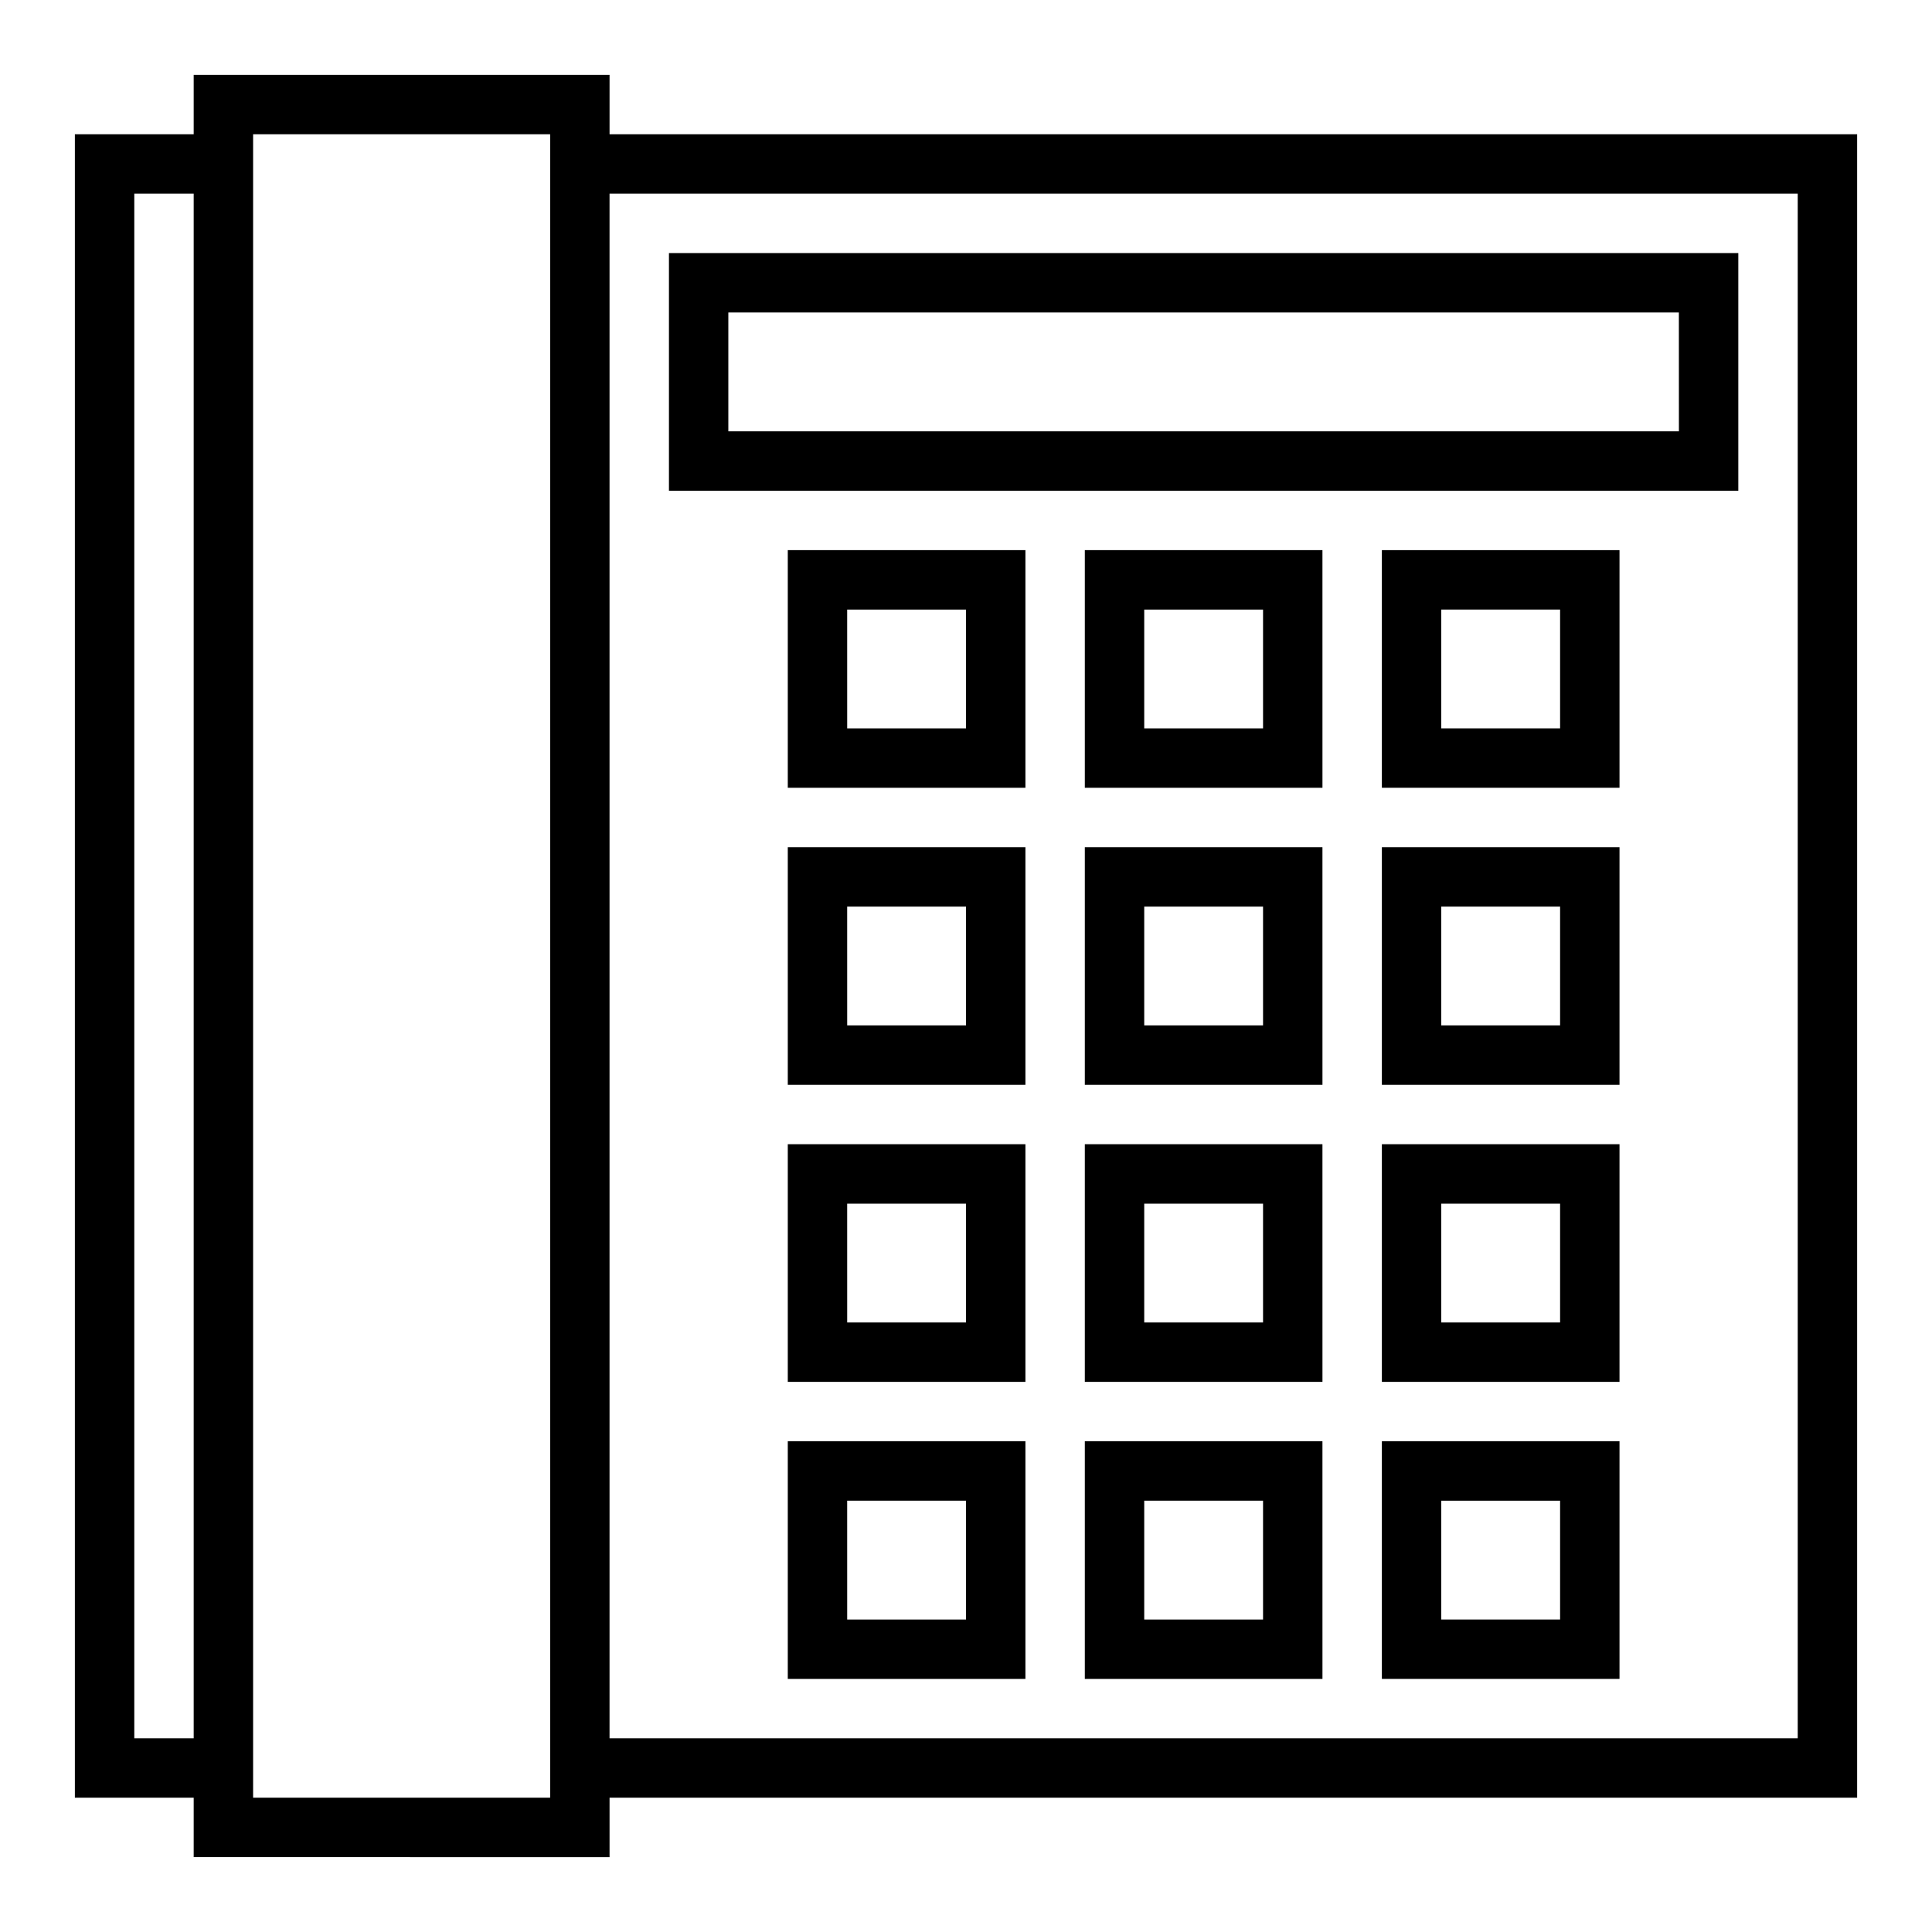
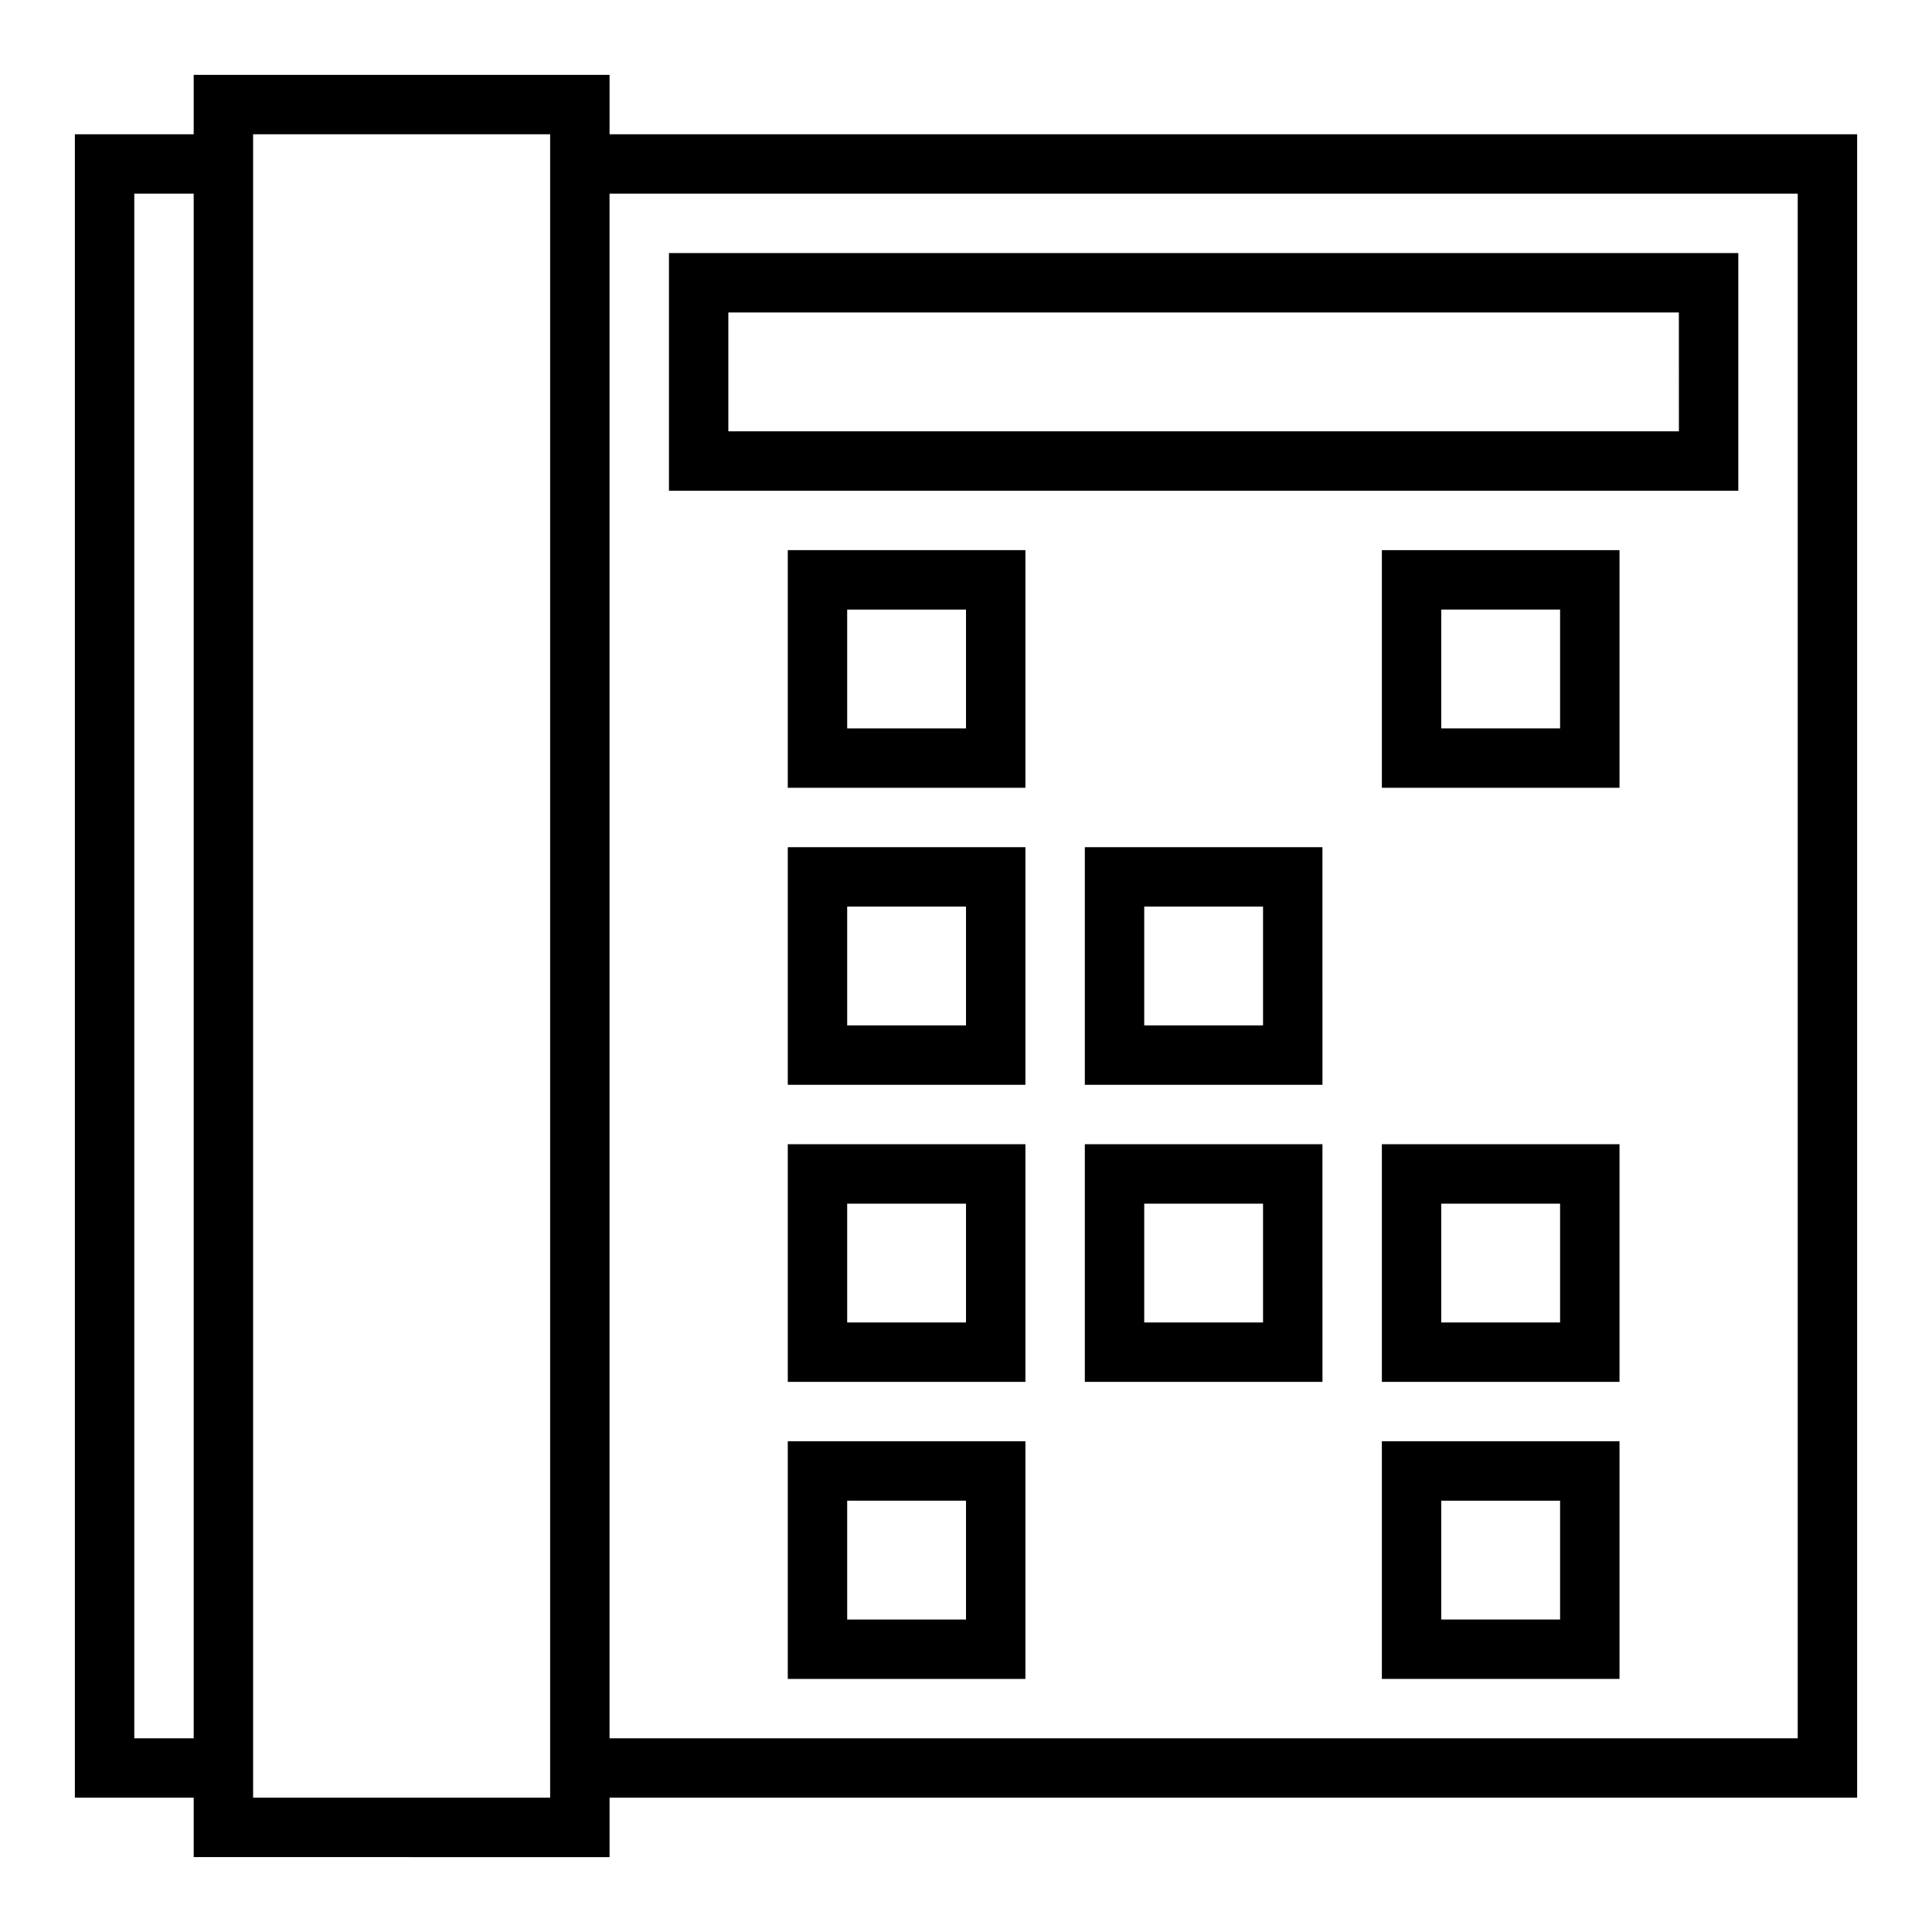
<svg xmlns="http://www.w3.org/2000/svg" fill="#000000" width="800px" height="800px" version="1.1" viewBox="144 144 512 512">
  <g>
    <path d="m305.54 179.58v-15.746h-110.21v15.746h-31.488v440.83h31.488v15.742l110.21 0.004v-15.746h330.62v-440.83zm-110.21 425.09h-15.742v-409.35h15.742zm94.465-417.22v432.96h-78.719v-440.83h78.719zm330.62 417.22h-314.88v-409.35h314.88z" />
    <path d="m604.67 211.07h-283.39v62.977h283.39zm-15.742 47.23h-251.91v-31.488h251.9z" />
    <path d="m352.77 352.77h62.977v-62.977h-62.977zm15.742-47.23h31.488v31.488h-31.484z" />
-     <path d="m431.49 352.77h62.977l-0.004-62.977h-62.973zm15.742-47.23h31.488v31.488h-31.488z" />
    <path d="m510.21 352.77h62.977v-62.977h-62.977zm15.742-47.23h31.488v31.488h-31.488z" />
    <path d="m352.77 431.49h62.977v-62.977h-62.977zm15.742-47.23h31.488v31.488l-31.484-0.004z" />
    <path d="m431.49 431.49h62.977l-0.004-62.977h-62.973zm15.742-47.23h31.488v31.488l-31.488-0.004z" />
-     <path d="m510.21 431.49h62.977v-62.977h-62.977zm15.742-47.23h31.488v31.488l-31.488-0.004z" />
    <path d="m352.77 588.93h62.977v-62.977h-62.977zm15.742-47.23h31.488v31.488h-31.484z" />
-     <path d="m431.49 588.93h62.977l-0.004-62.977h-62.973zm15.742-47.23h31.488v31.488h-31.488z" />
    <path d="m510.21 588.93h62.977v-62.977h-62.977zm15.742-47.23h31.488v31.488h-31.488z" />
    <path d="m352.77 510.21h62.977v-62.977h-62.977zm15.742-47.23h31.488v31.488l-31.484-0.004z" />
    <path d="m431.49 510.21h62.977l-0.004-62.977h-62.973zm15.742-47.23h31.488v31.488l-31.488-0.004z" />
    <path d="m510.21 510.21h62.977v-62.977h-62.977zm15.742-47.23h31.488v31.488l-31.488-0.004z" />
  </g>
</svg>